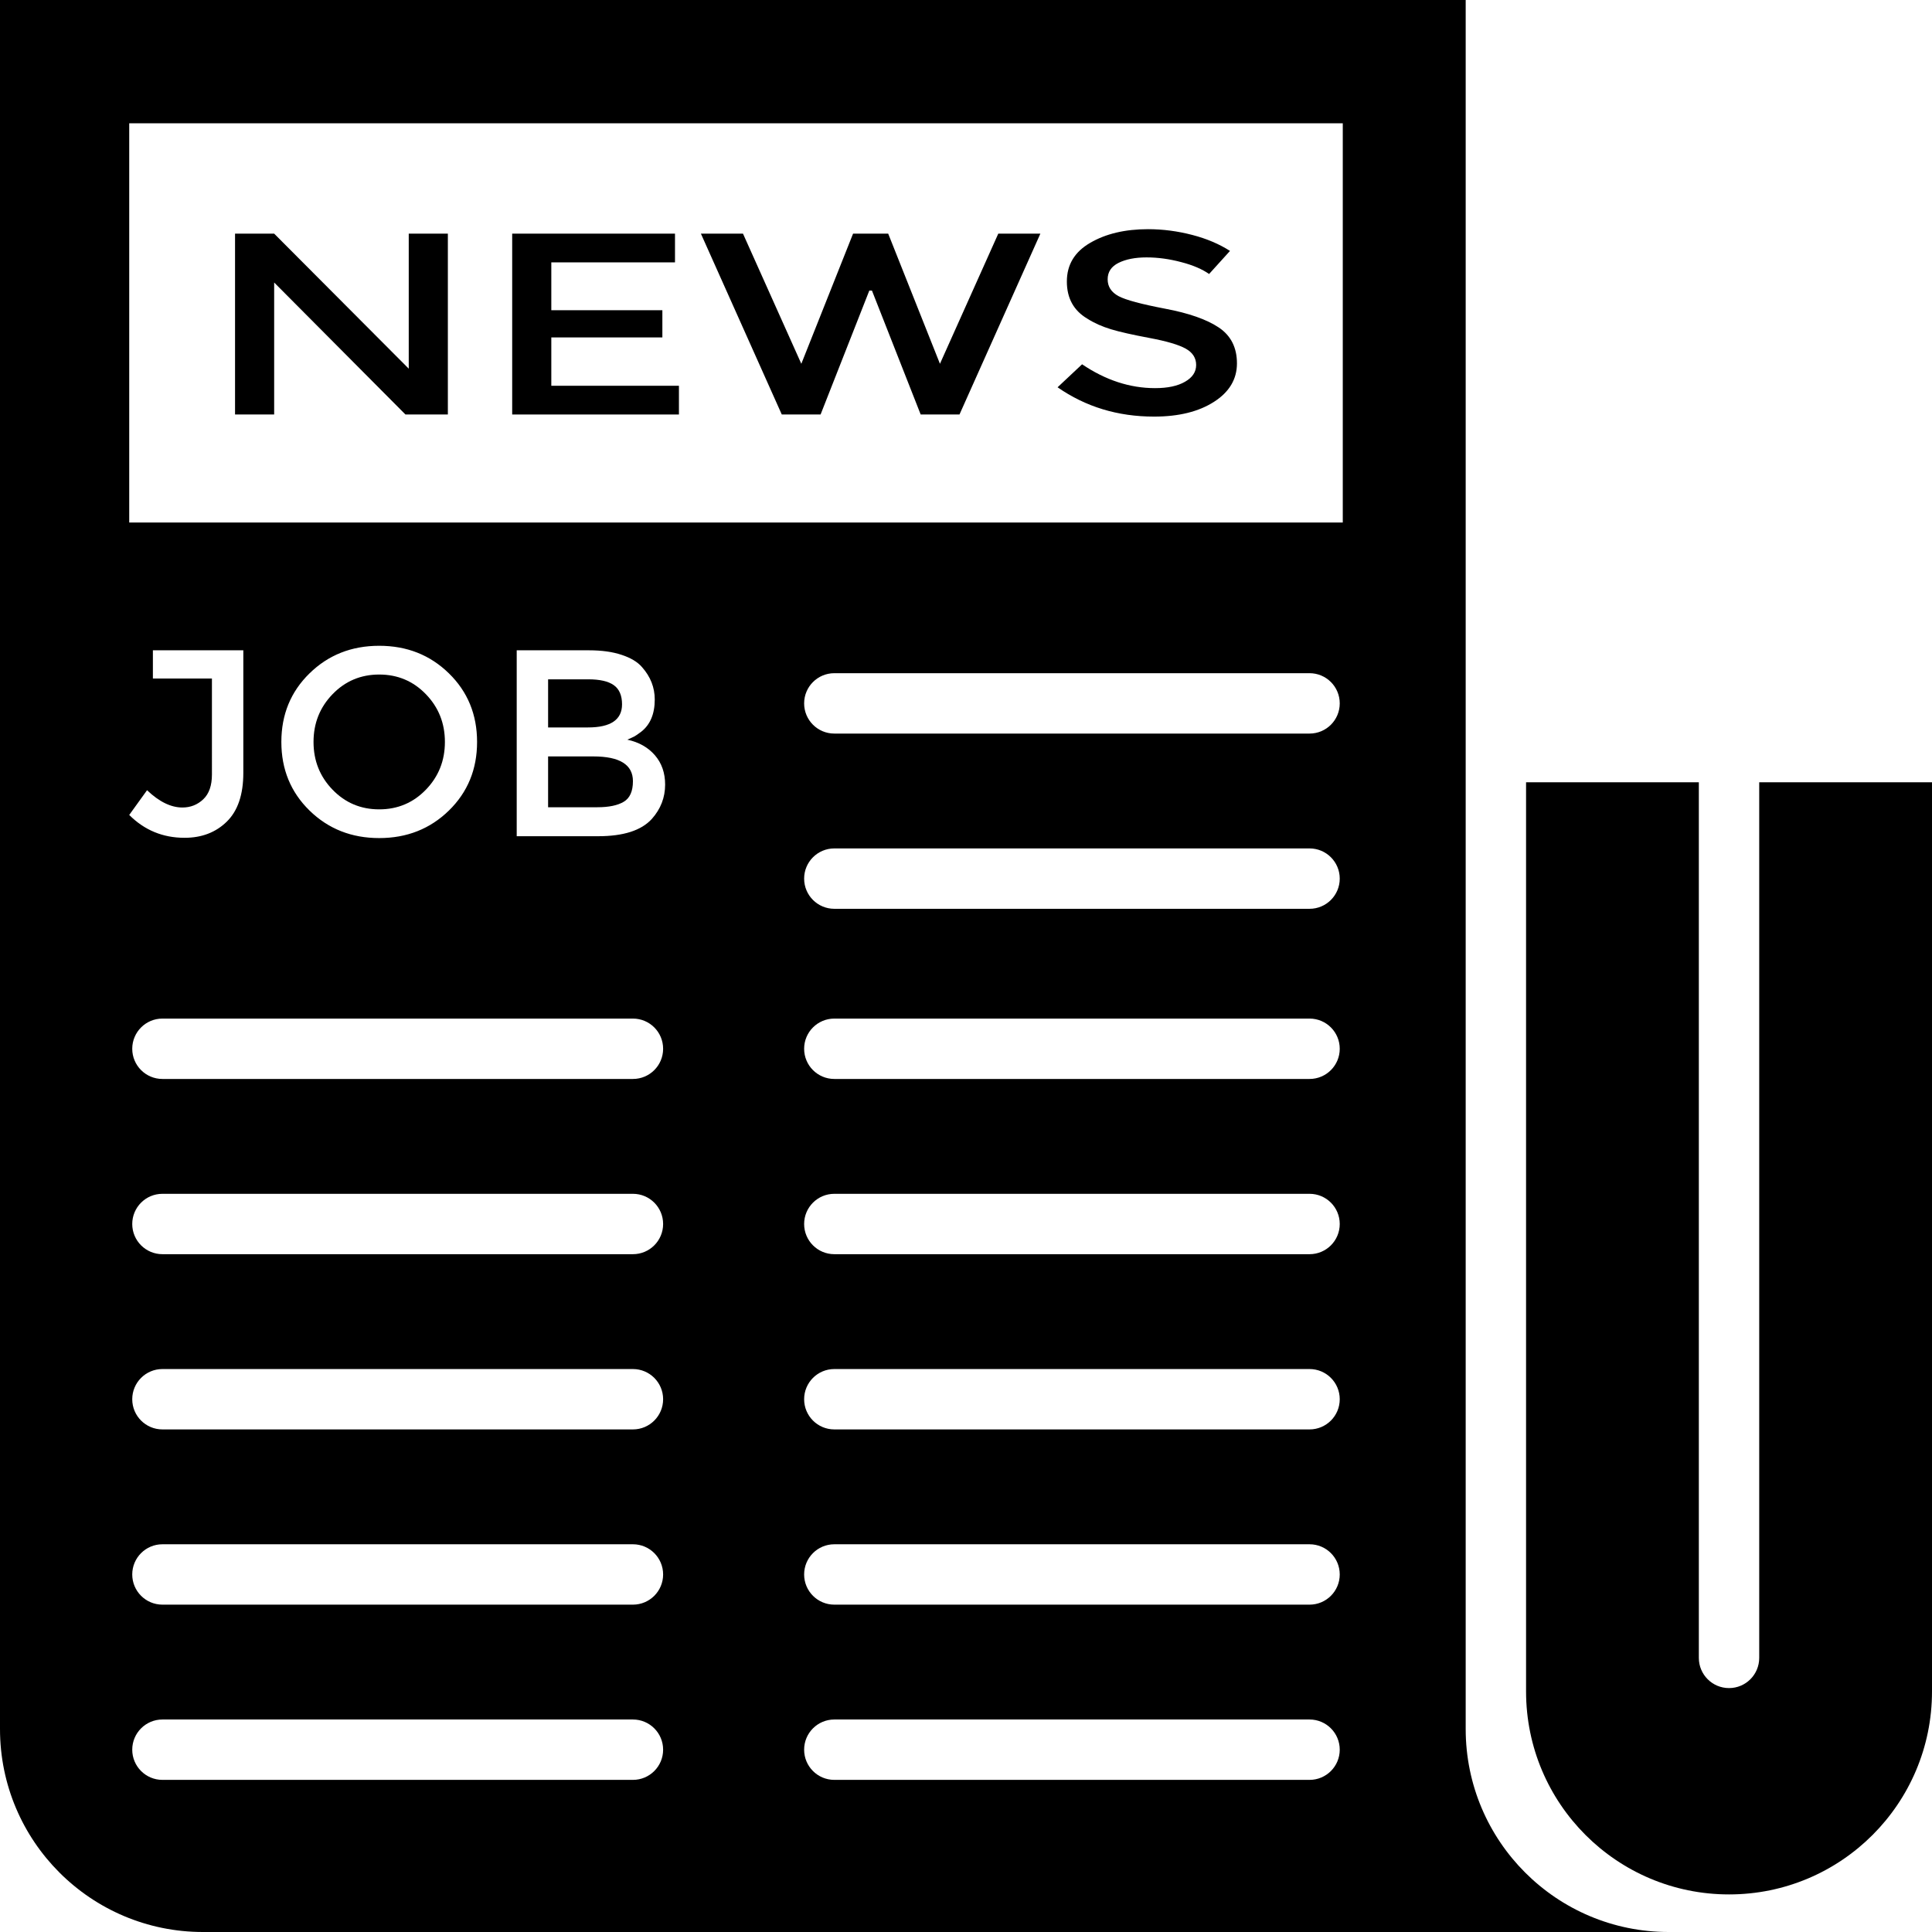
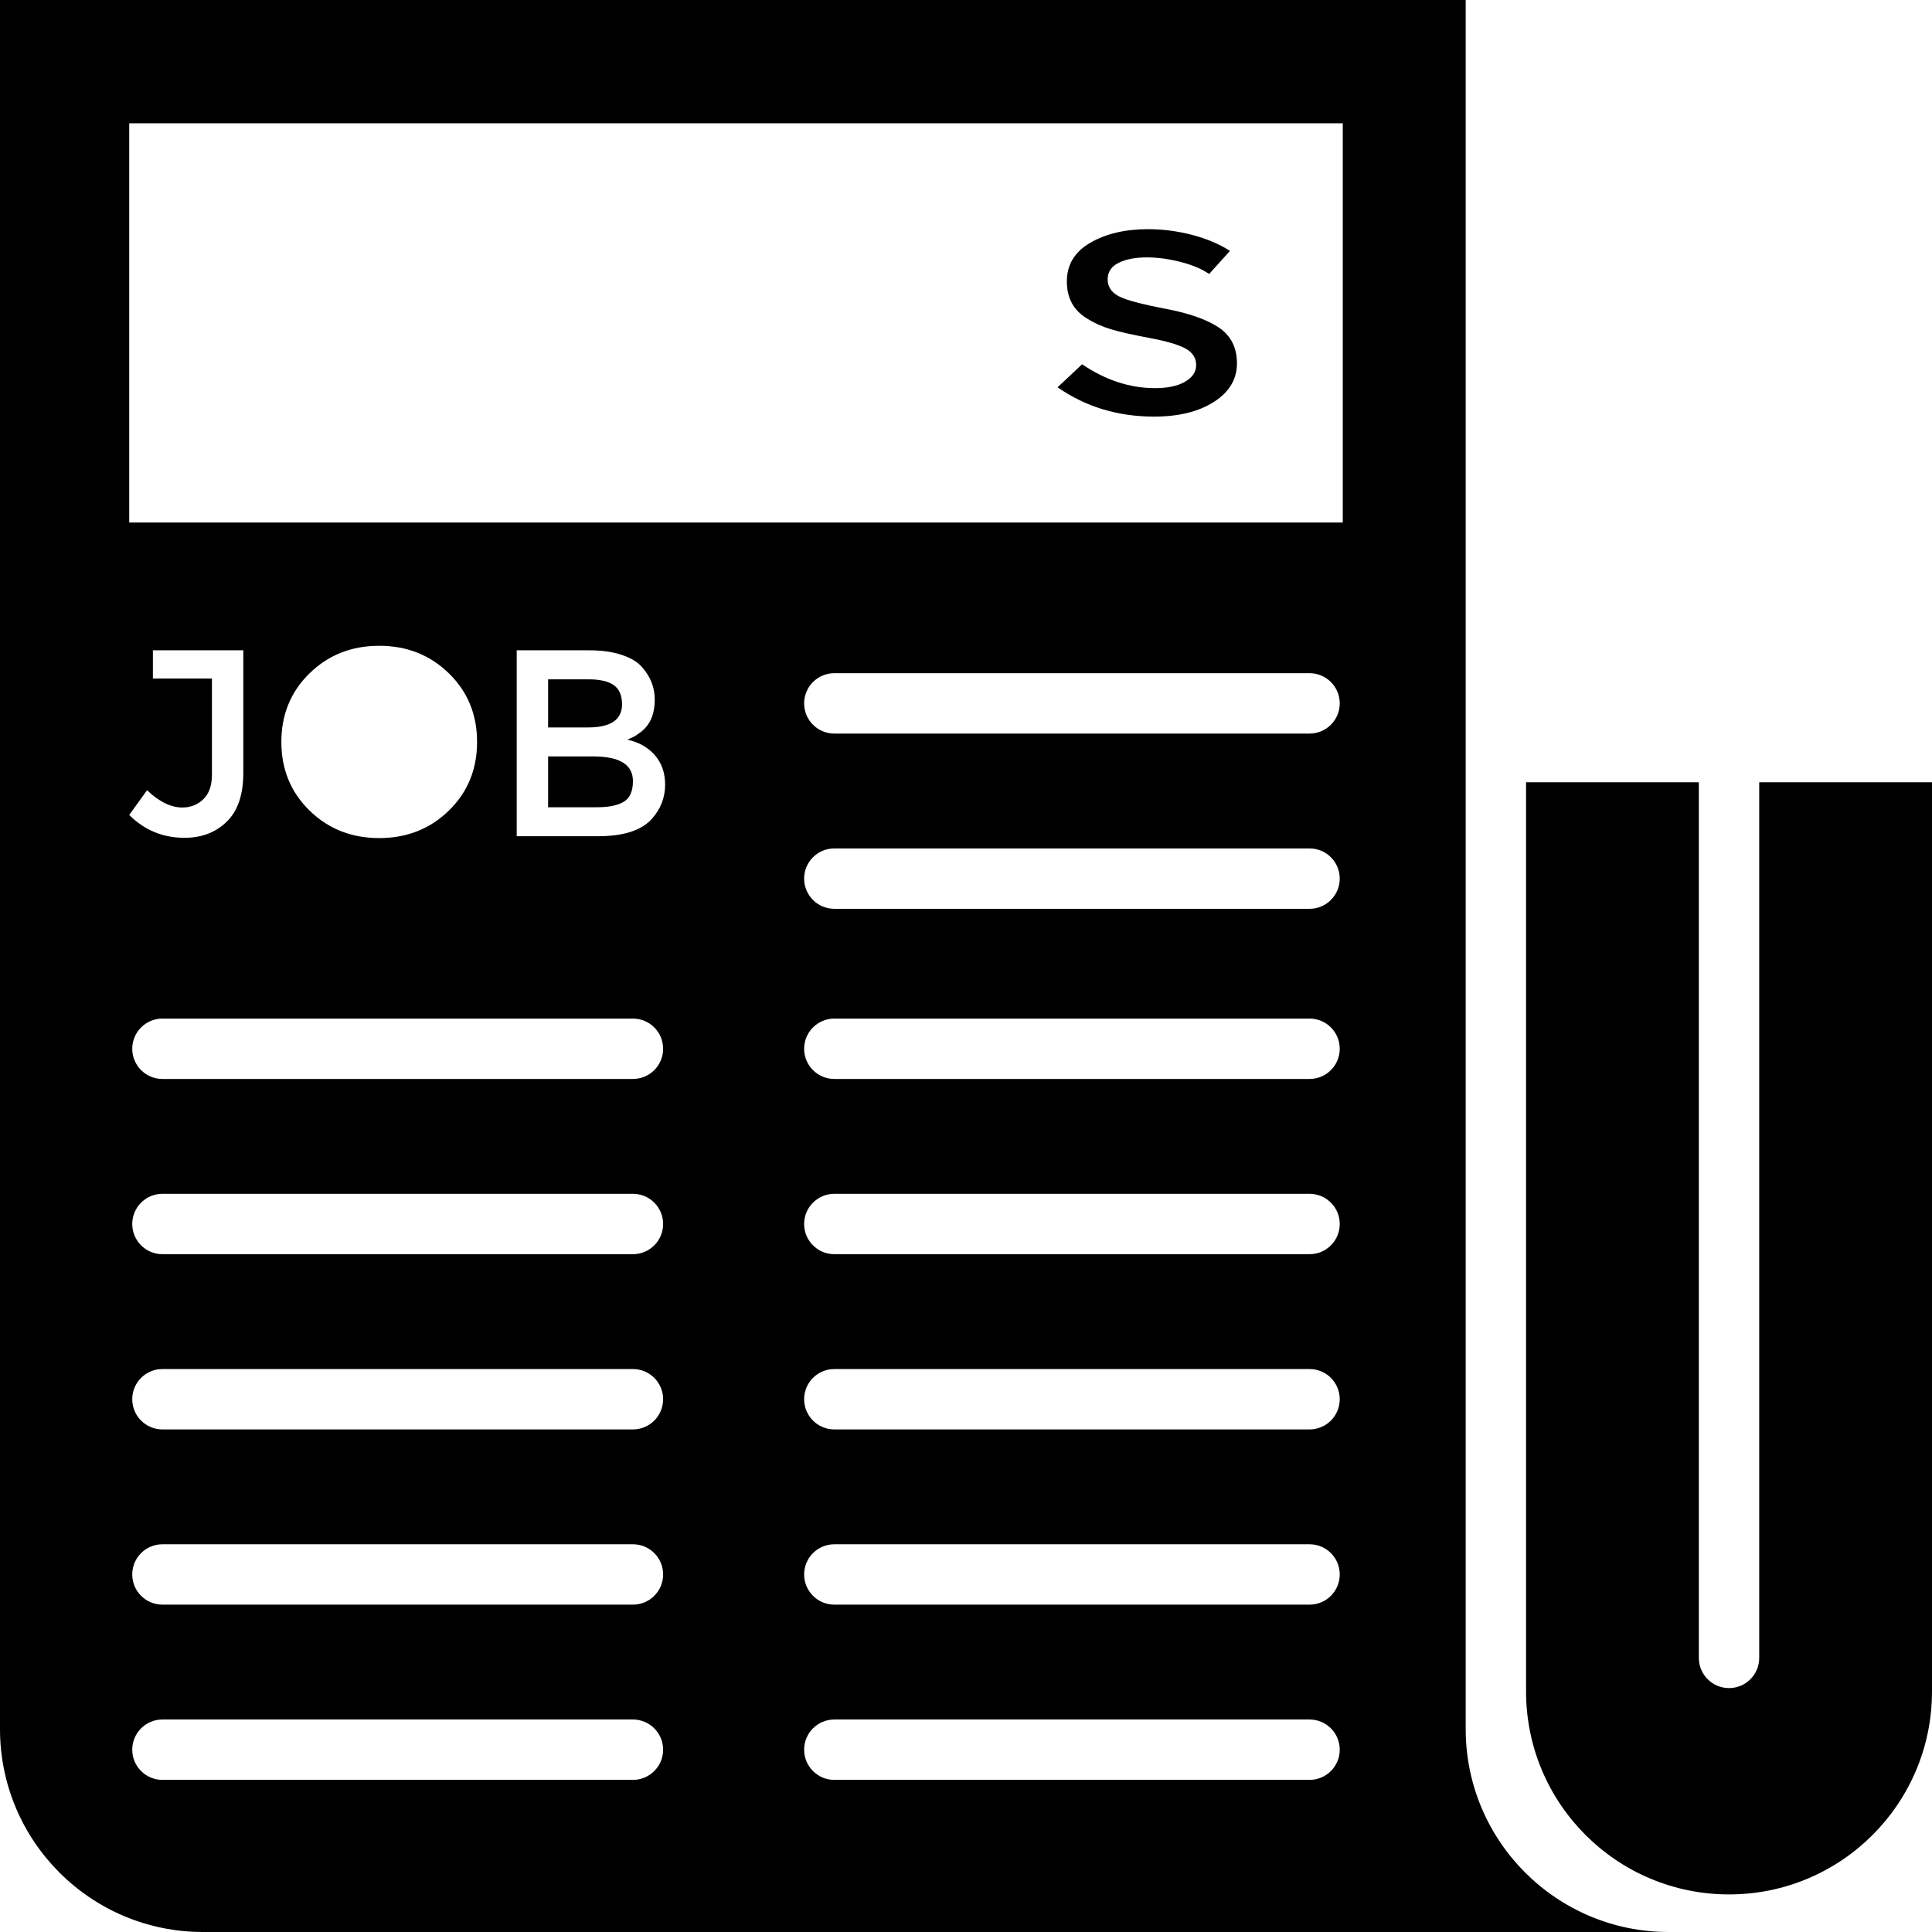
<svg xmlns="http://www.w3.org/2000/svg" fill="#000000" height="800px" width="800px" version="1.1" id="Layer_1" viewBox="0 0 491.52 491.52" xml:space="preserve">
  <g>
    <g>
      <path d="M447.562,199.013v222.772c0,4.245-3.439,7.68-7.68,7.68c-4.242,0-7.68-3.435-7.68-7.68V199.013h-43.956v231.309v0.001    c0.001,28.518,23.118,51.636,51.636,51.636h0.002c28.518,0,51.636-23.118,51.636-51.637V199.013H447.562z" />
    </g>
  </g>
  <g>
    <g>
-       <polygon points="103.989,59.442 103.989,93.794 69.75,59.442 59.797,59.442 59.797,105.452 69.75,105.452 69.75,71.872     103.151,105.452 113.941,105.452 113.941,59.442   " />
-     </g>
+       </g>
  </g>
  <g>
    <g>
-       <polygon points="140.259,98.144 140.259,85.844 168.513,85.844 168.513,78.923 140.259,78.923 140.259,66.75 171.725,66.75     171.725,59.442 130.306,59.442 130.306,105.452 172.727,105.452 172.727,98.144   " />
-     </g>
+       </g>
  </g>
  <g>
    <g>
-       <polygon points="253.972,59.442 239.132,92.552 225.966,59.442 217.029,59.442 203.864,92.552 189.023,59.442 178.315,59.442     198.893,105.452 208.765,105.452 221.162,73.928 221.834,73.928 234.231,105.452 244.102,105.452 264.681,59.442   " />
-     </g>
+       </g>
  </g>
  <g>
    <g>
      <path d="M310.094,83.336c-3.061-2.057-7.619-3.664-13.674-4.8c-6.04-1.157-9.995-2.207-11.848-3.193    c-1.853-1.007-2.773-2.421-2.773-4.286c0-1.864,0.92-3.257,2.773-4.18c1.853-0.921,4.228-1.391,7.125-1.391    c2.897,0,5.835,0.406,8.814,1.2c2.993,0.77,5.354,1.8,7.097,3.021l5.314-5.871c-2.705-1.736-5.904-3.109-9.624-4.073    c-3.707-0.964-7.455-1.457-11.217-1.457c-5.848,0-10.749,1.157-14.717,3.472c-3.967,2.294-5.944,5.571-5.944,9.835    c0,4.266,1.744,7.415,5.231,9.473c1.744,1.114,3.734,1.993,5.986,2.679c2.251,0.686,5.533,1.415,9.87,2.23    c4.325,0.813,7.372,1.713,9.144,2.699c1.771,0.985,2.663,2.378,2.663,4.158c0,1.777-0.947,3.193-2.828,4.264    c-1.881,1.093-4.42,1.629-7.633,1.629c-6.411,0-12.588-2.036-18.56-6.066l-6.233,5.851c7.139,4.971,15.321,7.457,24.547,7.457    c6.287,0,11.38-1.264,15.266-3.772c3.872-2.485,5.821-5.743,5.821-9.771C314.694,88.436,313.156,85.393,310.094,83.336z" />
    </g>
  </g>
  <g>
    <g>
-       <path d="M108.352,176.615c-3.23-3.337-7.185-5.006-11.877-5.006c-4.689,0-8.65,1.669-11.874,5.006    c-3.225,3.338-4.836,7.382-4.836,12.144c0,4.761,1.611,8.805,4.836,12.143c3.224,3.338,7.185,5.006,11.874,5.006    c4.692,0,8.647-1.667,11.877-5.006c3.226-3.338,4.836-7.382,4.836-12.143C113.189,183.997,111.578,179.953,108.352,176.615z" />
-     </g>
+       </g>
  </g>
  <g>
    <g>
      <path d="M150.943,192.441h-11.501v12.93h12.516c2.931,0,5.175-0.462,6.73-1.395c1.557-0.922,2.336-2.67,2.336-5.242    C161.025,194.543,157.663,192.441,150.943,192.441z" />
    </g>
  </g>
  <g>
    <g>
      <path d="M372.886,439.883v-231.31V0H0v439.883c0,28.518,23.118,51.637,51.638,51.637h372.884    C396.004,491.52,372.887,468.401,372.886,439.883z M38.897,172.62v-7.176h23.006v31.198c0,5.497-1.398,9.63-4.195,12.379    c-2.799,2.749-6.382,4.124-10.76,4.124c-5.503,0-10.191-1.934-14.073-5.812l4.535-6.294c3.068,2.926,6.067,4.399,8.996,4.399    c2.077,0,3.848-0.707,5.312-2.1c1.467-1.395,2.198-3.495,2.198-6.293V172.62H38.897z M161.024,452.818h-119.7    c-4.242,0-7.68-3.435-7.68-7.68s3.438-7.68,7.68-7.68h119.7c4.242,0,7.68,3.435,7.68,7.68S165.266,452.818,161.024,452.818z     M161.024,408.238h-119.7c-4.242,0-7.68-3.435-7.68-7.68s3.438-7.68,7.68-7.68h119.7c4.242,0,7.68,3.435,7.68,7.68    S165.266,408.238,161.024,408.238z M161.024,363.658h-119.7c-4.242,0-7.68-3.435-7.68-7.68s3.438-7.68,7.68-7.68h119.7    c4.242,0,7.68,3.435,7.68,7.68S165.266,363.658,161.024,363.658z M161.024,319.078h-119.7c-4.242,0-7.68-3.435-7.68-7.68    s3.438-7.68,7.68-7.68h119.7c4.242,0,7.68,3.435,7.68,7.68S165.266,319.078,161.024,319.078z M161.024,274.498h-119.7    c-4.242,0-7.68-3.435-7.68-7.68s3.438-7.68,7.68-7.68h119.7c4.242,0,7.68,3.435,7.68,7.68S165.266,274.498,161.024,274.498z     M71.579,188.76c0-6.971,2.39-12.792,7.171-17.455c4.781-4.673,10.691-7.01,17.725-7.01c7.037,0,12.948,2.337,17.728,7.01    c4.781,4.663,7.171,10.484,7.171,17.455c0,6.97-2.39,12.781-7.171,17.454c-4.781,4.663-10.691,7-17.728,7    c-7.034,0-12.945-2.337-17.725-7C73.969,201.541,71.579,195.729,71.579,188.76z M165.832,208.344    c-2.666,2.935-7.221,4.398-13.67,4.398h-20.705v-47.298h18.404c3.205,0,5.968,0.382,8.29,1.158    c2.321,0.766,4.05,1.796,5.178,3.111c2.166,2.436,3.246,5.185,3.246,8.247c0,3.701-1.174,6.46-3.52,8.258    c-0.854,0.637-1.444,1.029-1.758,1.187c-0.313,0.157-0.878,0.412-1.693,0.776c2.935,0.637,5.267,1.953,7.005,3.955    c1.737,2.013,2.606,4.507,2.606,7.48C169.213,202.905,168.084,205.821,165.832,208.344z M333.164,452.818H212.26    c-4.242,0-7.68-3.435-7.68-7.68s3.438-7.68,7.68-7.68h120.904c4.241,0,7.68,3.435,7.68,7.68S337.405,452.818,333.164,452.818z     M333.164,408.238H212.26c-4.242,0-7.68-3.435-7.68-7.68s3.438-7.68,7.68-7.68h120.904c4.241,0,7.68,3.435,7.68,7.68    S337.405,408.238,333.164,408.238z M333.164,363.658H212.26c-4.242,0-7.68-3.435-7.68-7.68s3.438-7.68,7.68-7.68h120.904    c4.241,0,7.68,3.435,7.68,7.68S337.405,363.658,333.164,363.658z M333.164,319.078H212.26c-4.242,0-7.68-3.435-7.68-7.68    s3.438-7.68,7.68-7.68h120.904c4.241,0,7.68,3.435,7.68,7.68S337.405,319.078,333.164,319.078z M333.164,274.498H212.26    c-4.242,0-7.68-3.435-7.68-7.68s3.438-7.68,7.68-7.68h120.904c4.241,0,7.68,3.435,7.68,7.68S337.405,274.498,333.164,274.498z     M333.164,231.208H212.26c-4.242,0-7.68-3.435-7.68-7.68s3.438-7.68,7.68-7.68h120.904c4.241,0,7.68,3.435,7.68,7.68    S337.405,231.208,333.164,231.208z M333.164,186.628H212.26c-4.242,0-7.68-3.435-7.68-7.68s3.438-7.68,7.68-7.68h120.904    c4.241,0,7.68,3.435,7.68,7.68S337.405,186.628,333.164,186.628z M341.616,132.928h-0.001H32.876V31.367h308.74V132.928z" />
    </g>
  </g>
  <g>
    <g>
      <path d="M156.151,174.308c-1.399-0.991-3.563-1.482-6.493-1.482h-10.215v12.242h10.147c5.777,0,8.664-1.964,8.664-5.889    C158.253,176.93,157.551,175.301,156.151,174.308z" />
    </g>
  </g>
</svg>